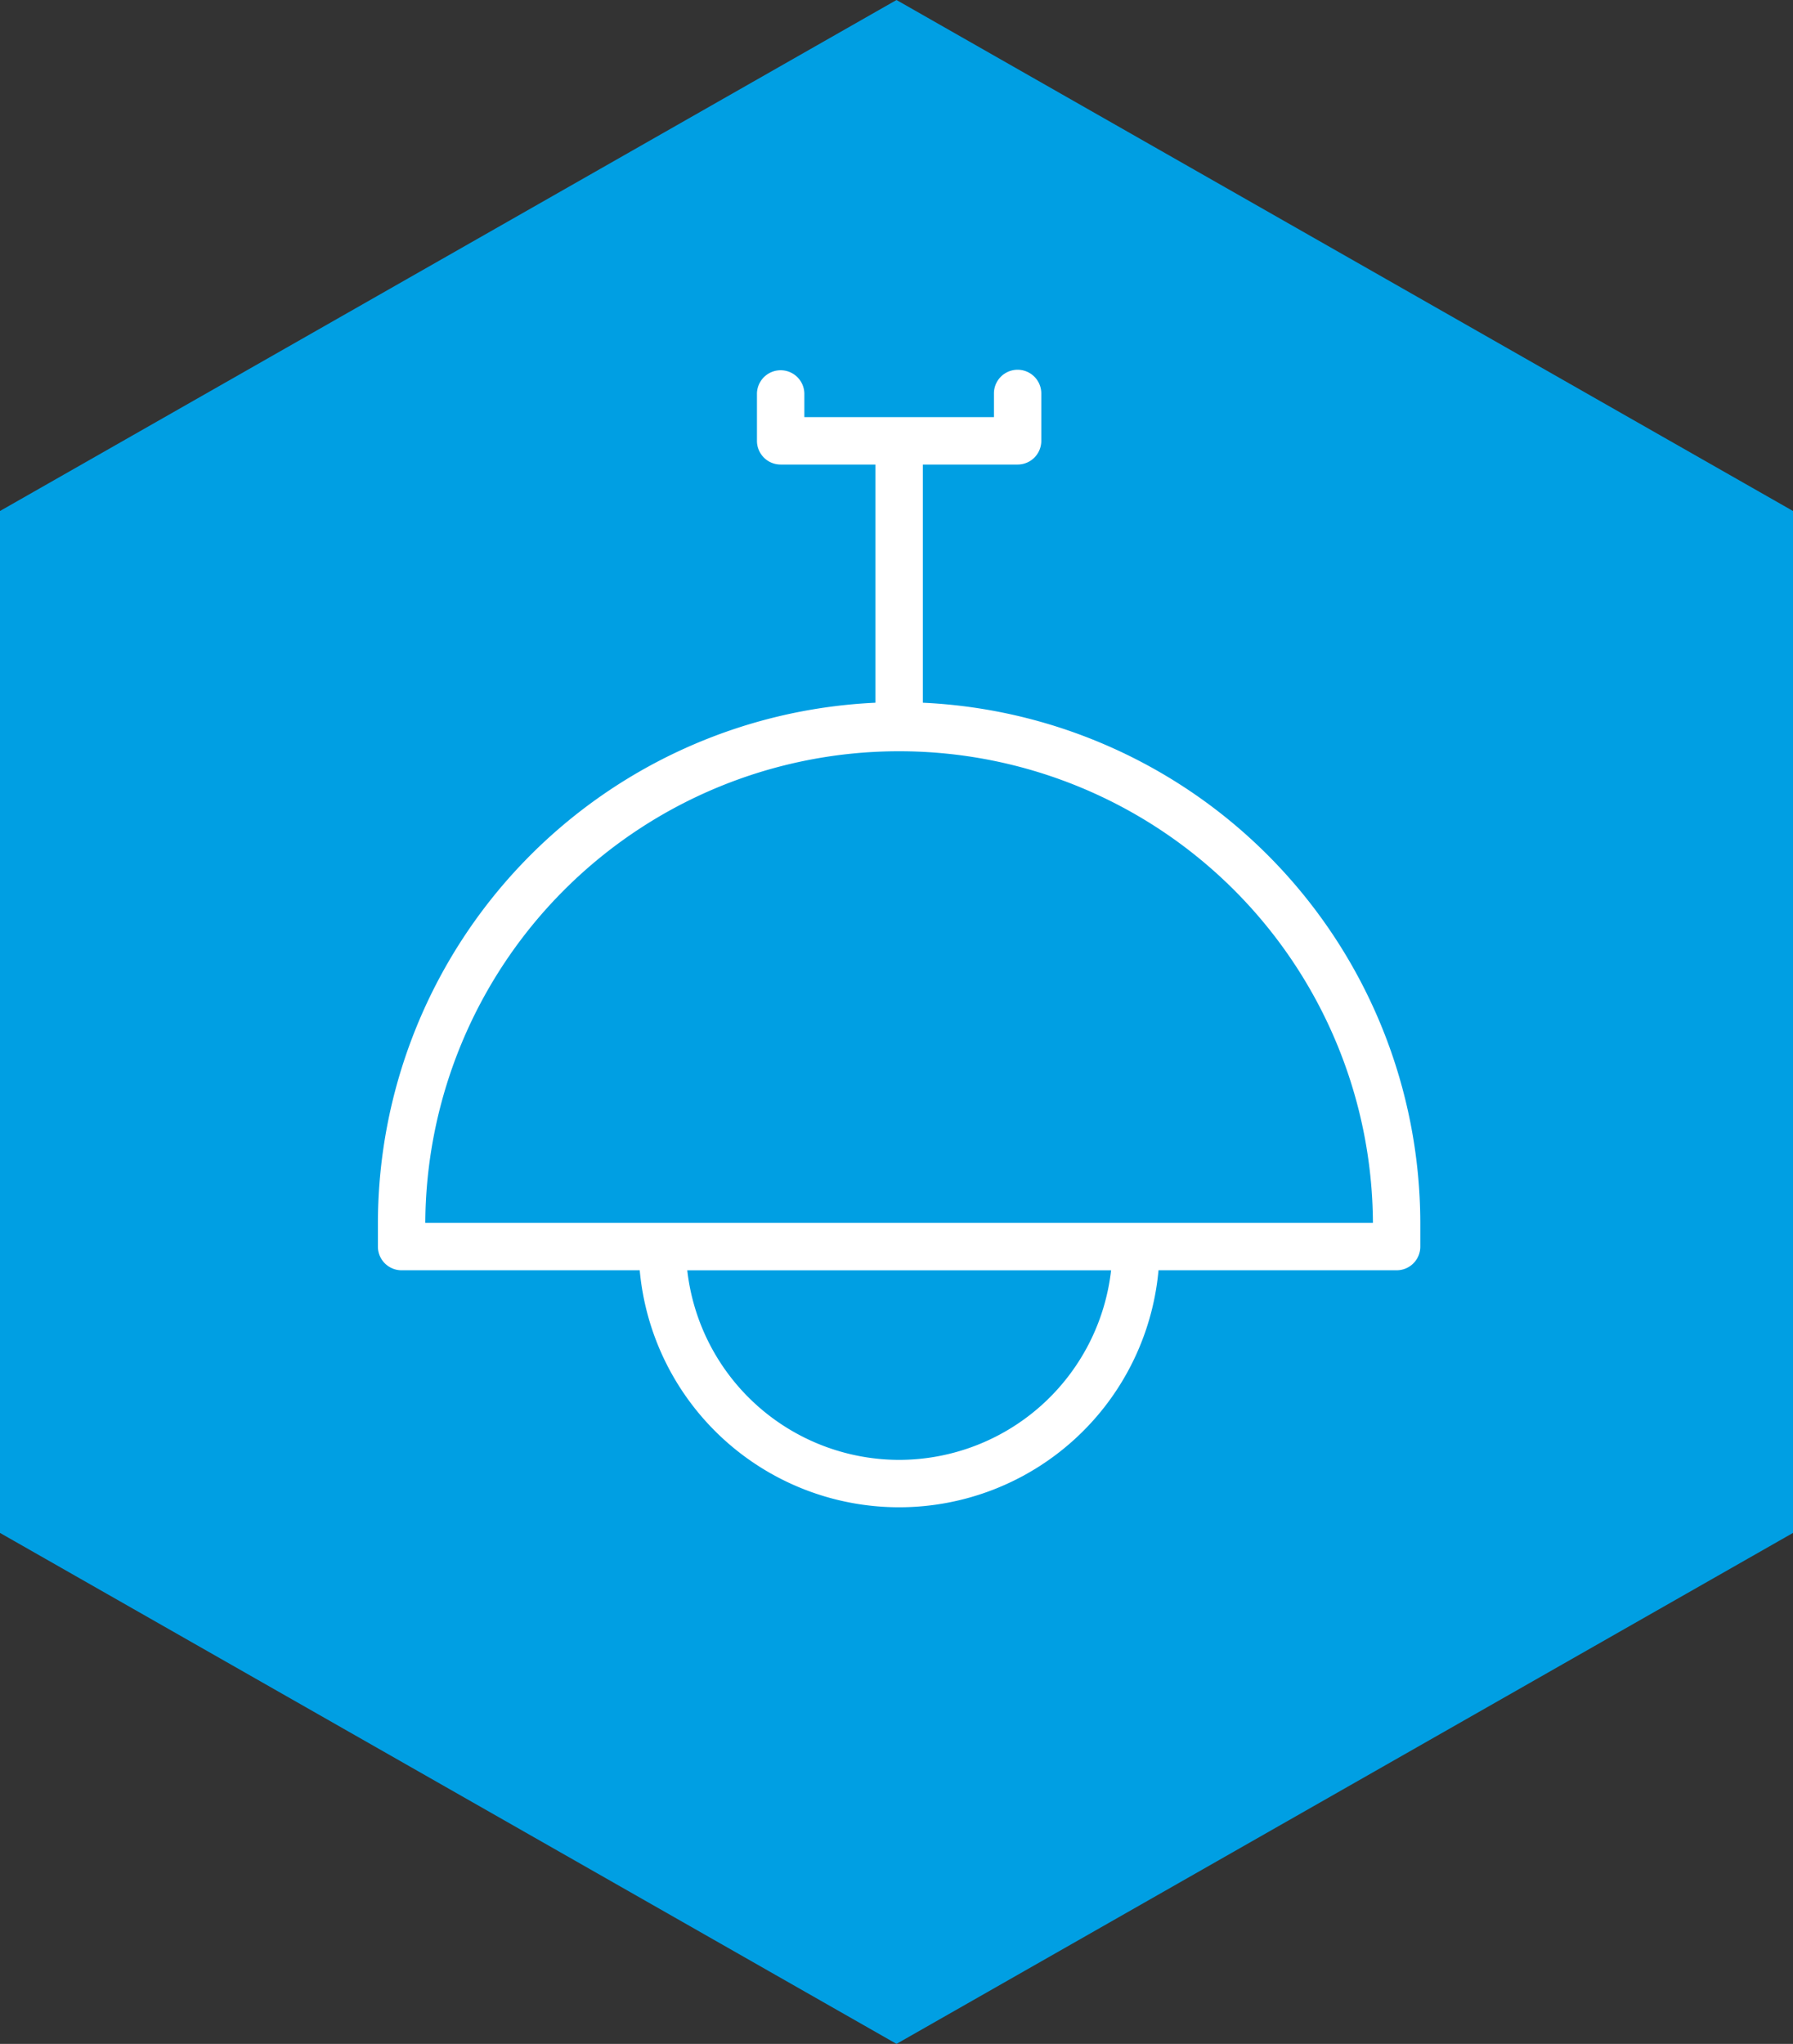
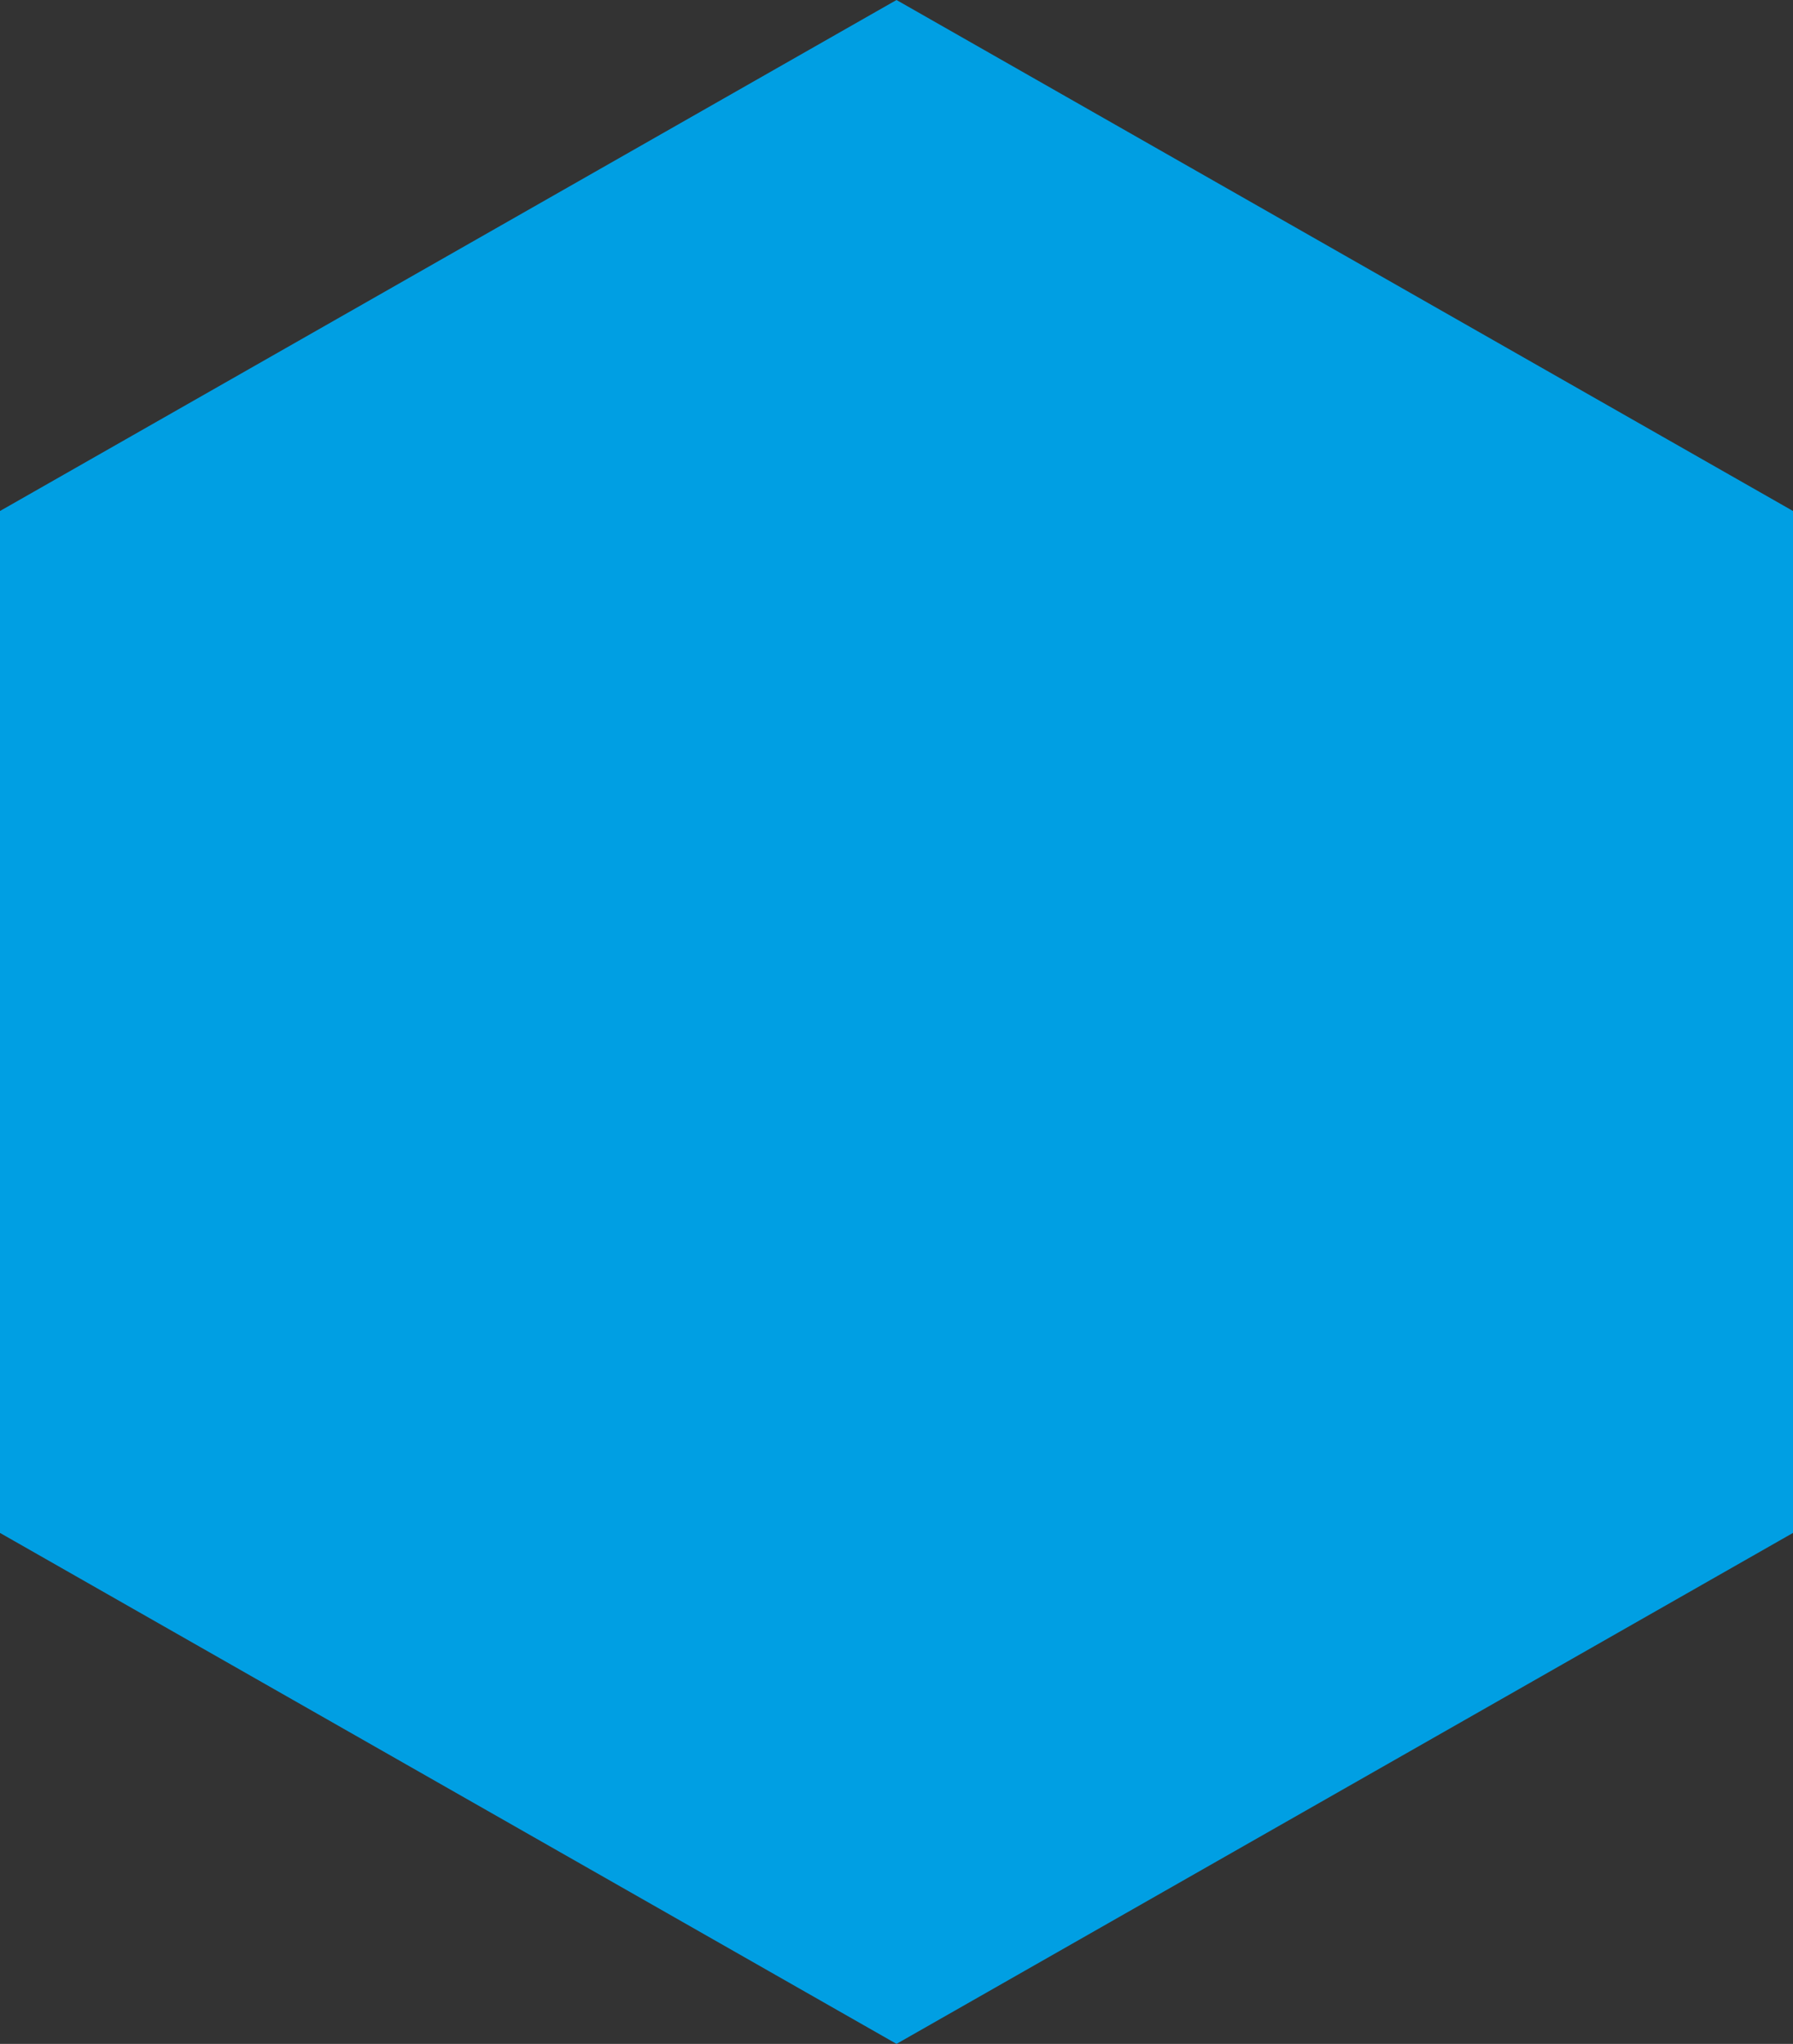
<svg xmlns="http://www.w3.org/2000/svg" width="156.355" height="178.172" viewBox="0 0 156.355 178.172">
  <rect x="0" y="0" width="156.355" height="178.172" fill="#333333" stroke="none" />
  <g id="Group_27" data-name="Group 27" transform="translate(-1452.951 -584.091)">
    <path id="Path_60" data-name="Path 60" d="M712.654,237.095V148.01l-78.176-44.545L556.3,148.01v89.085l78.179,44.542Z" transform="translate(896.651 480.626)" fill="#009fe3" />
-     <path id="Path_82" data-name="Path 82" d="M635.253,190.4H573.278a41.318,41.318,0,0,1,82.635,0ZM614.6,211.058a18.616,18.616,0,0,1-18.479-16.527h36.959A18.62,18.62,0,0,1,614.6,211.058m2.065-66V124.292h8.264a2.064,2.064,0,0,0,2.065-2.065v-4.133a2.065,2.065,0,0,0-4.13,0v2.065H606.332v-2.065a2.067,2.067,0,0,0-4.133,0v4.13a2.066,2.066,0,0,0,2.063,2.068h8.269v20.763A45.47,45.47,0,0,0,569.145,190.4v2.065a2.063,2.063,0,0,0,2.063,2.065h20.768a22.713,22.713,0,0,0,45.24,0h20.763a2.06,2.06,0,0,0,2.065-2.063V190.4a45.466,45.466,0,0,0-43.383-45.345" transform="translate(916.761 500.295)" fill="#fff" />
  </g>
</svg>